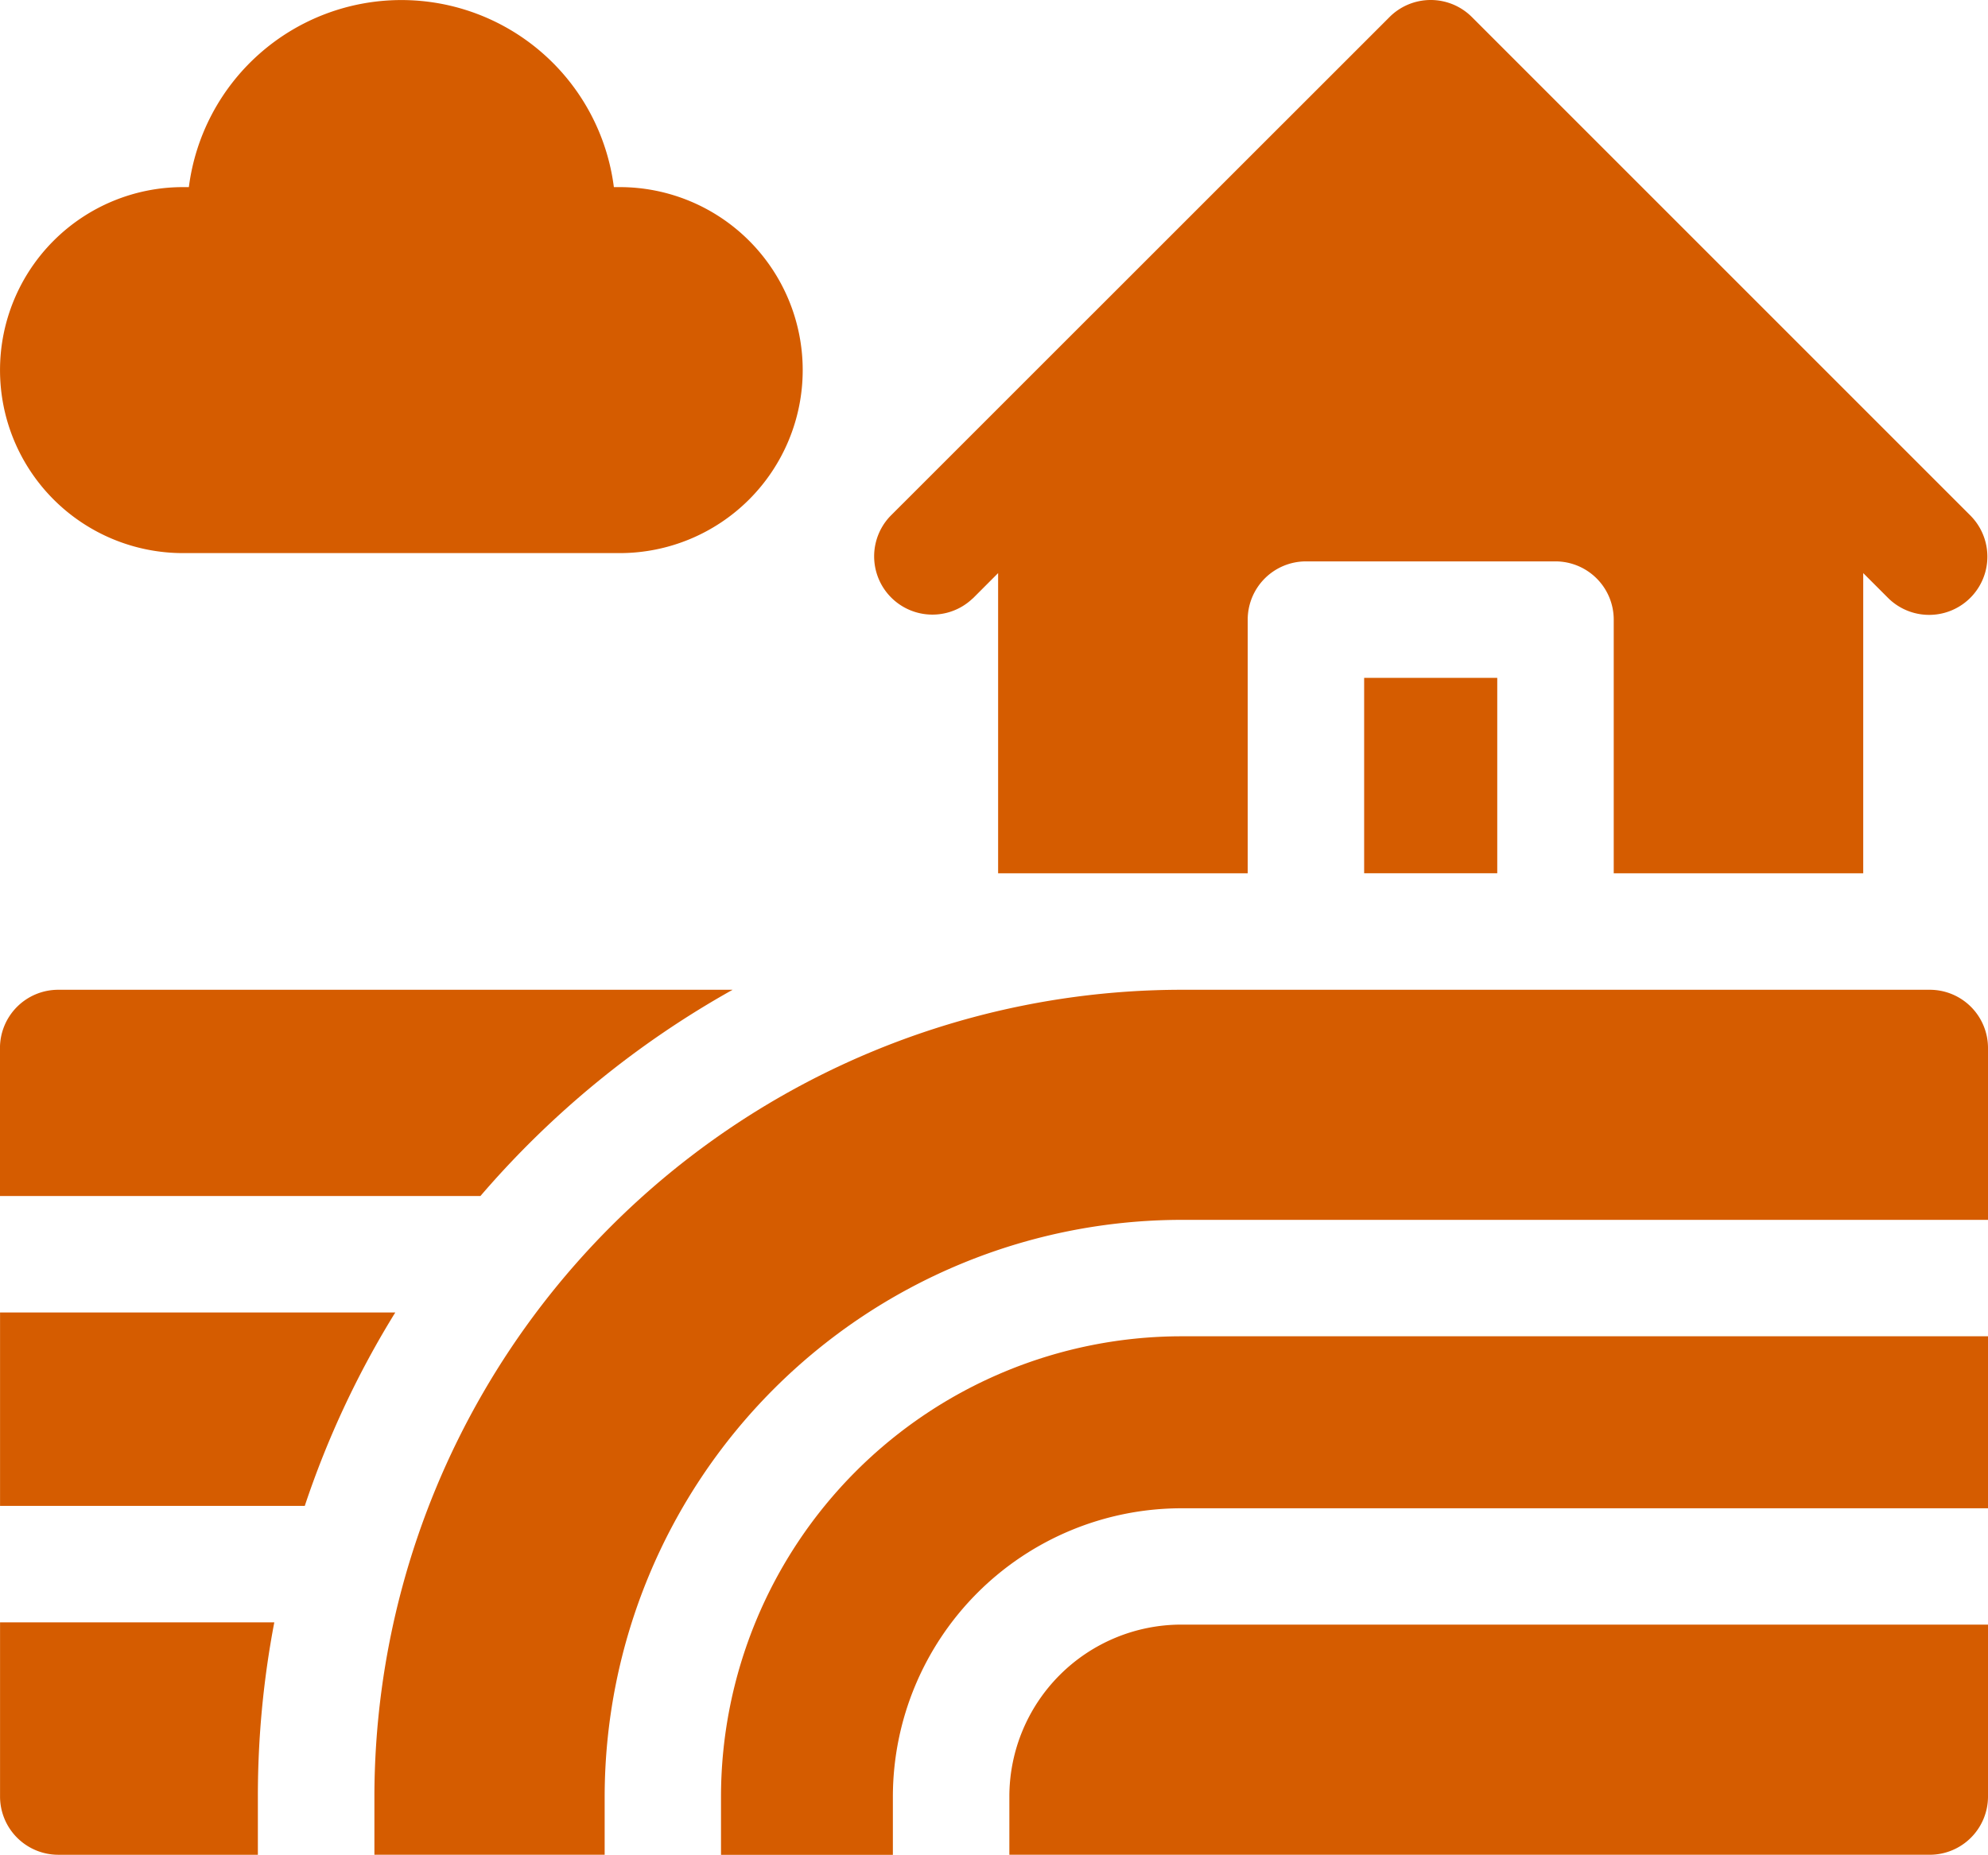
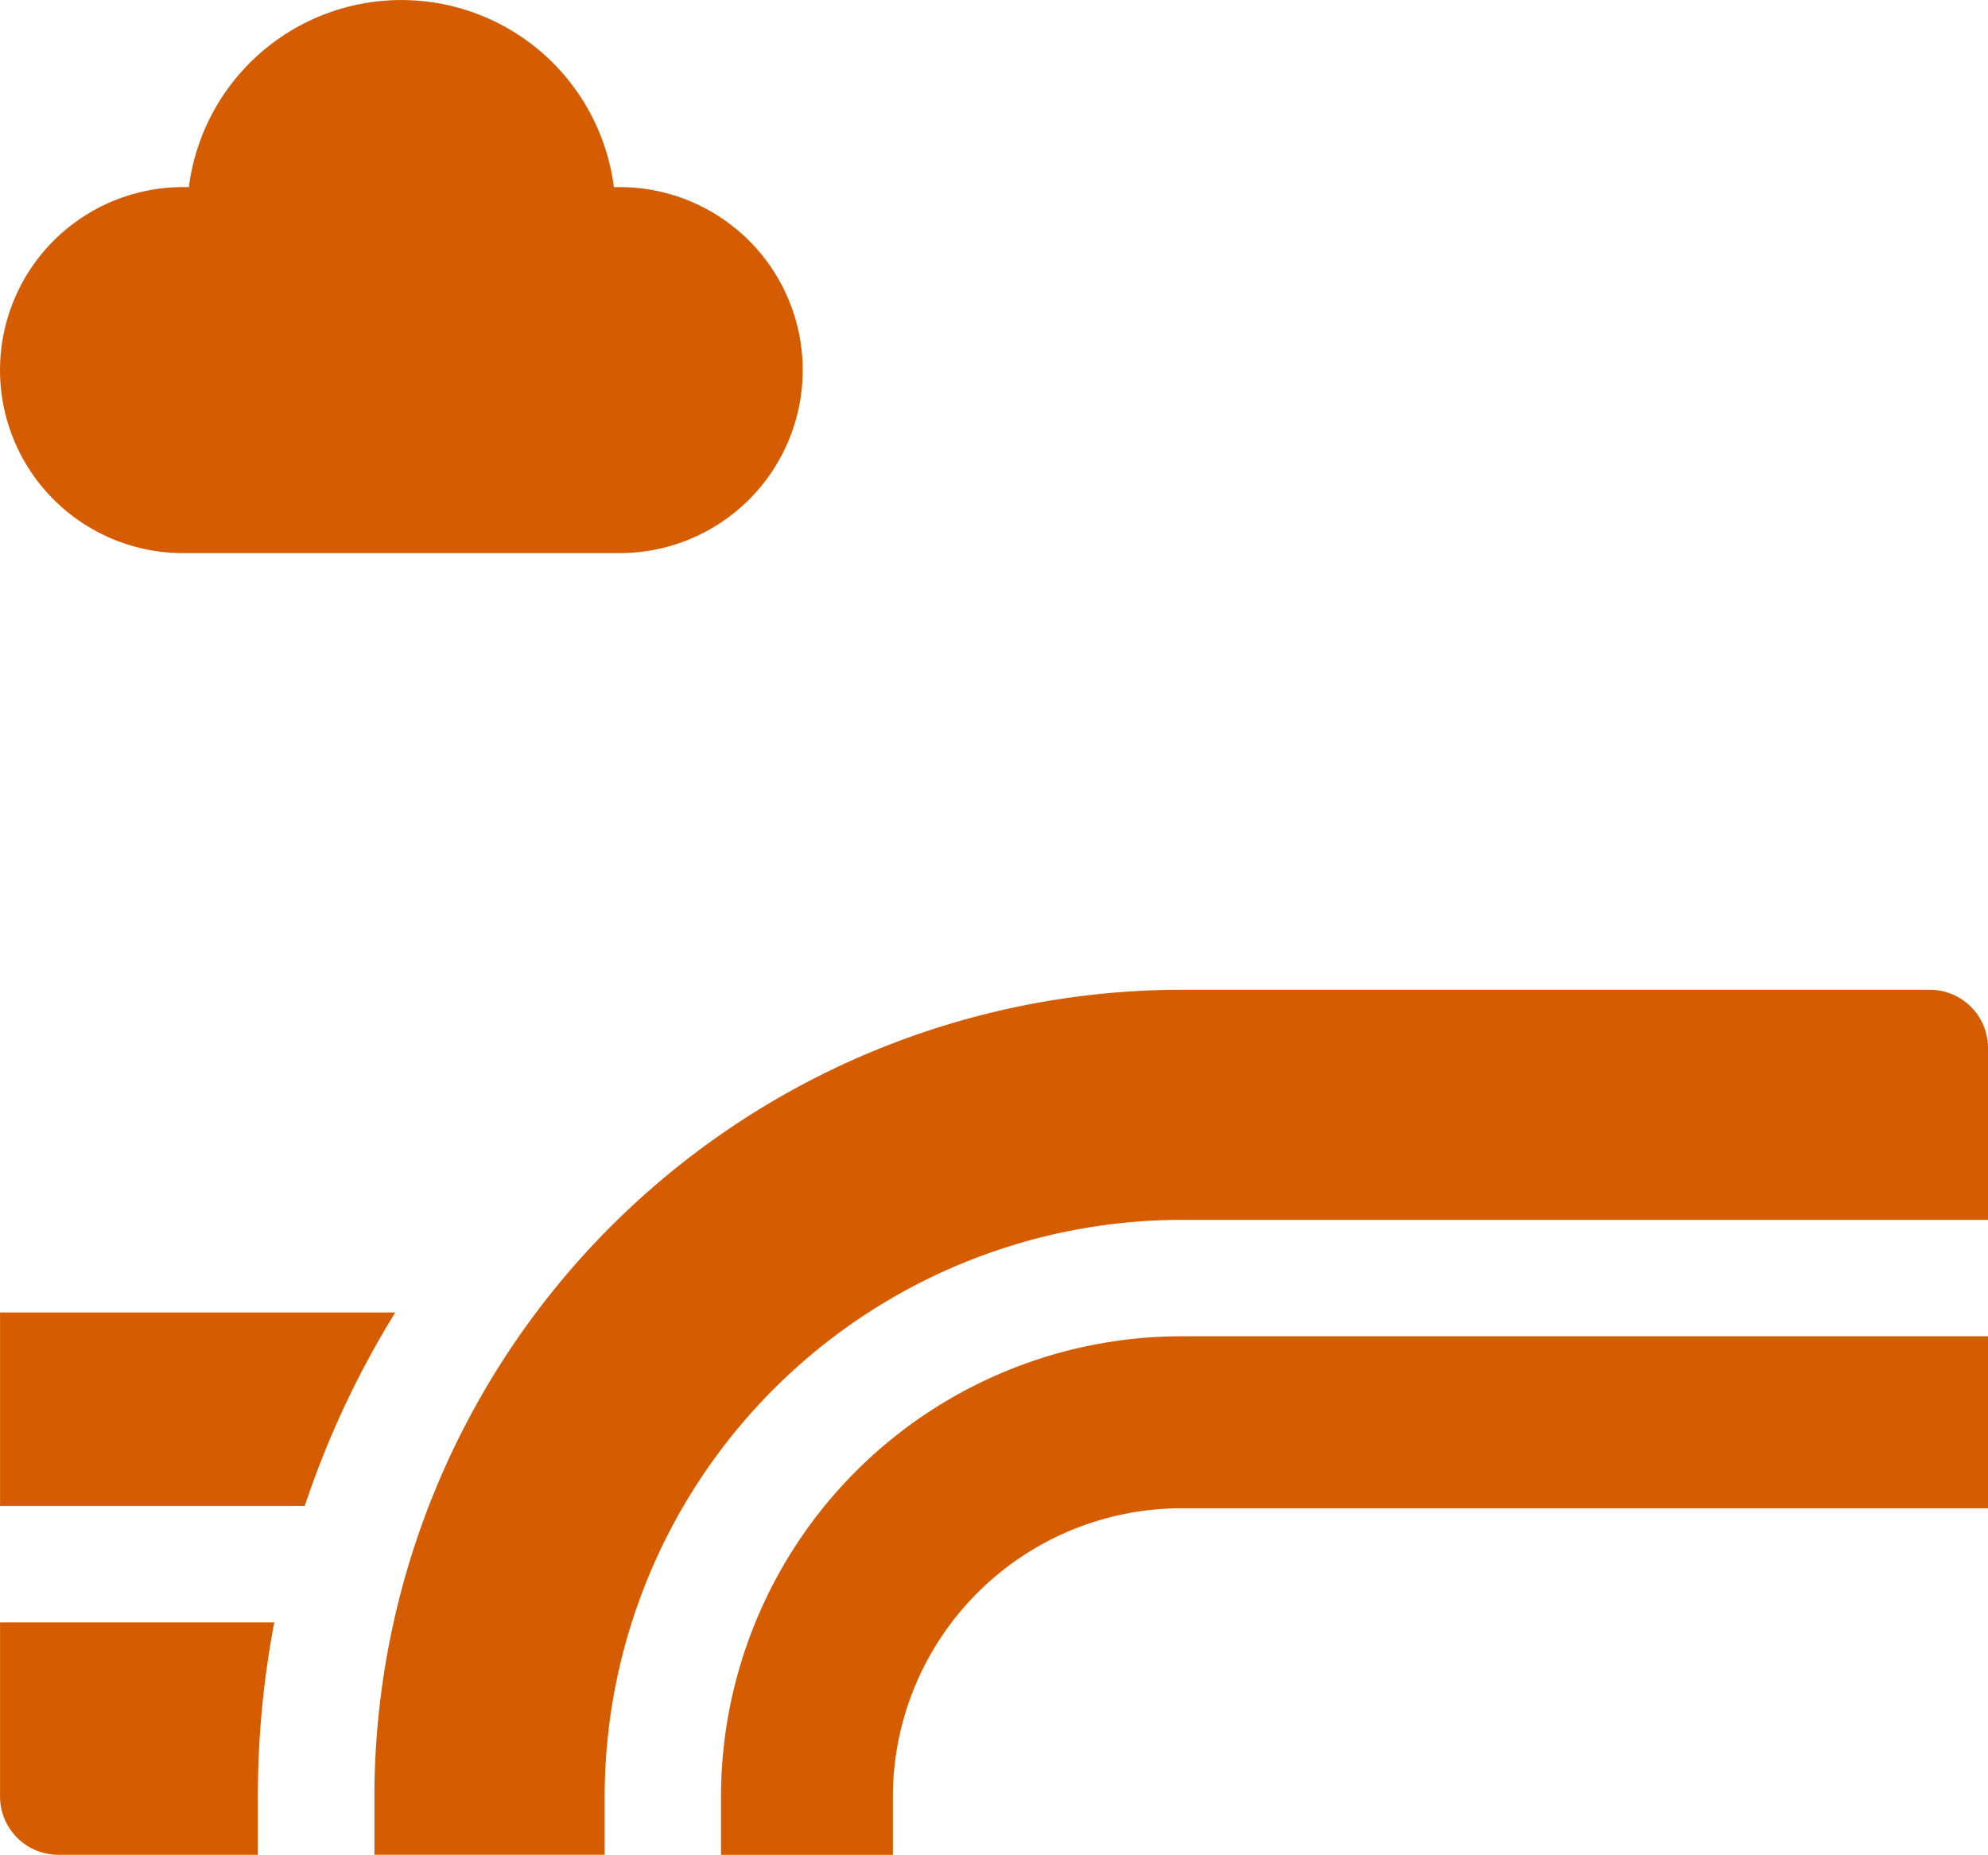
<svg xmlns="http://www.w3.org/2000/svg" width="84" height="78.378" viewBox="0 0 84 78.378">
  <g id="Group_591" data-name="Group 591" transform="translate(-27.305 -94.862)">
    <path id="Path_3576" data-name="Path 3576" d="M35.038,118.235H53.489a7.733,7.733,0,0,0,0-15.466h-.246a9.052,9.052,0,0,0-17.958,0h-.246a7.733,7.733,0,0,0,0,15.466" transform="translate(0 0)" fill="#d55c00" />
    <path id="Path_3577" data-name="Path 3577" d="M27.306,137.294a2.462,2.462,0,0,0,2.461,2.461H38.2l0-2.467a39.131,39.131,0,0,1,.694-7.354H27.306Z" transform="translate(0.001 33.486)" fill="#d55c00" />
    <path id="Path_3578" data-name="Path 3578" d="M27.306,123.235v8.173H40.182a38.9,38.9,0,0,1,3.824-8.173Z" transform="translate(0.001 27.09)" fill="#d55c00" />
-     <path id="Path_3579" data-name="Path 3579" d="M58.264,116.259h-28.5a2.462,2.462,0,0,0-2.461,2.461v6.255h20.3a39.351,39.351,0,0,1,10.657-8.716" transform="translate(0.001 20.429)" fill="#d55c00" />
-     <path id="Path_3580" data-name="Path 3580" d="M50.385,120.151l1.069-1.071v12.686H62v-10.72a2.462,2.462,0,0,1,2.461-2.461H75.005a2.463,2.463,0,0,1,2.461,2.461v10.72H88.008V119.08l1.071,1.071a2.461,2.461,0,0,0,3.479-3.481L71.473,95.583a2.461,2.461,0,0,0-3.481,0L46.9,116.669a2.462,2.462,0,0,0,3.481,3.481" transform="translate(18.025)" fill="#d55c00" />
-     <rect id="Rectangle_413" data-name="Rectangle 413" width="5.624" height="8.257" transform="translate(84.945 123.507)" fill="#d55c00" />
    <path id="Path_3581" data-name="Path 3581" d="M42.89,143.2v2.463h7.262V143.2a12.2,12.2,0,0,1,12.184-12.182H96.425V123.75H62.336A19.469,19.469,0,0,0,42.89,143.2" transform="translate(14.88 27.581)" fill="#d55c00" />
-     <path id="Path_3582" data-name="Path 3582" d="M49.123,137.245v2.463h38.89a2.461,2.461,0,0,0,2.461-2.461v-7.264H56.385a7.27,7.27,0,0,0-7.262,7.262" transform="translate(20.831 33.532)" fill="#d55c00" />
    <path id="Path_3583" data-name="Path 3583" d="M101.121,116.259H69.485A34.128,34.128,0,0,0,35.4,150.35l0,2.461h9.729V150.35a24.4,24.4,0,0,1,24.366-24.368H103.58V118.72a2.46,2.46,0,0,0-2.459-2.461" transform="translate(7.725 20.429)" fill="#d55c00" />
  </g>
</svg>